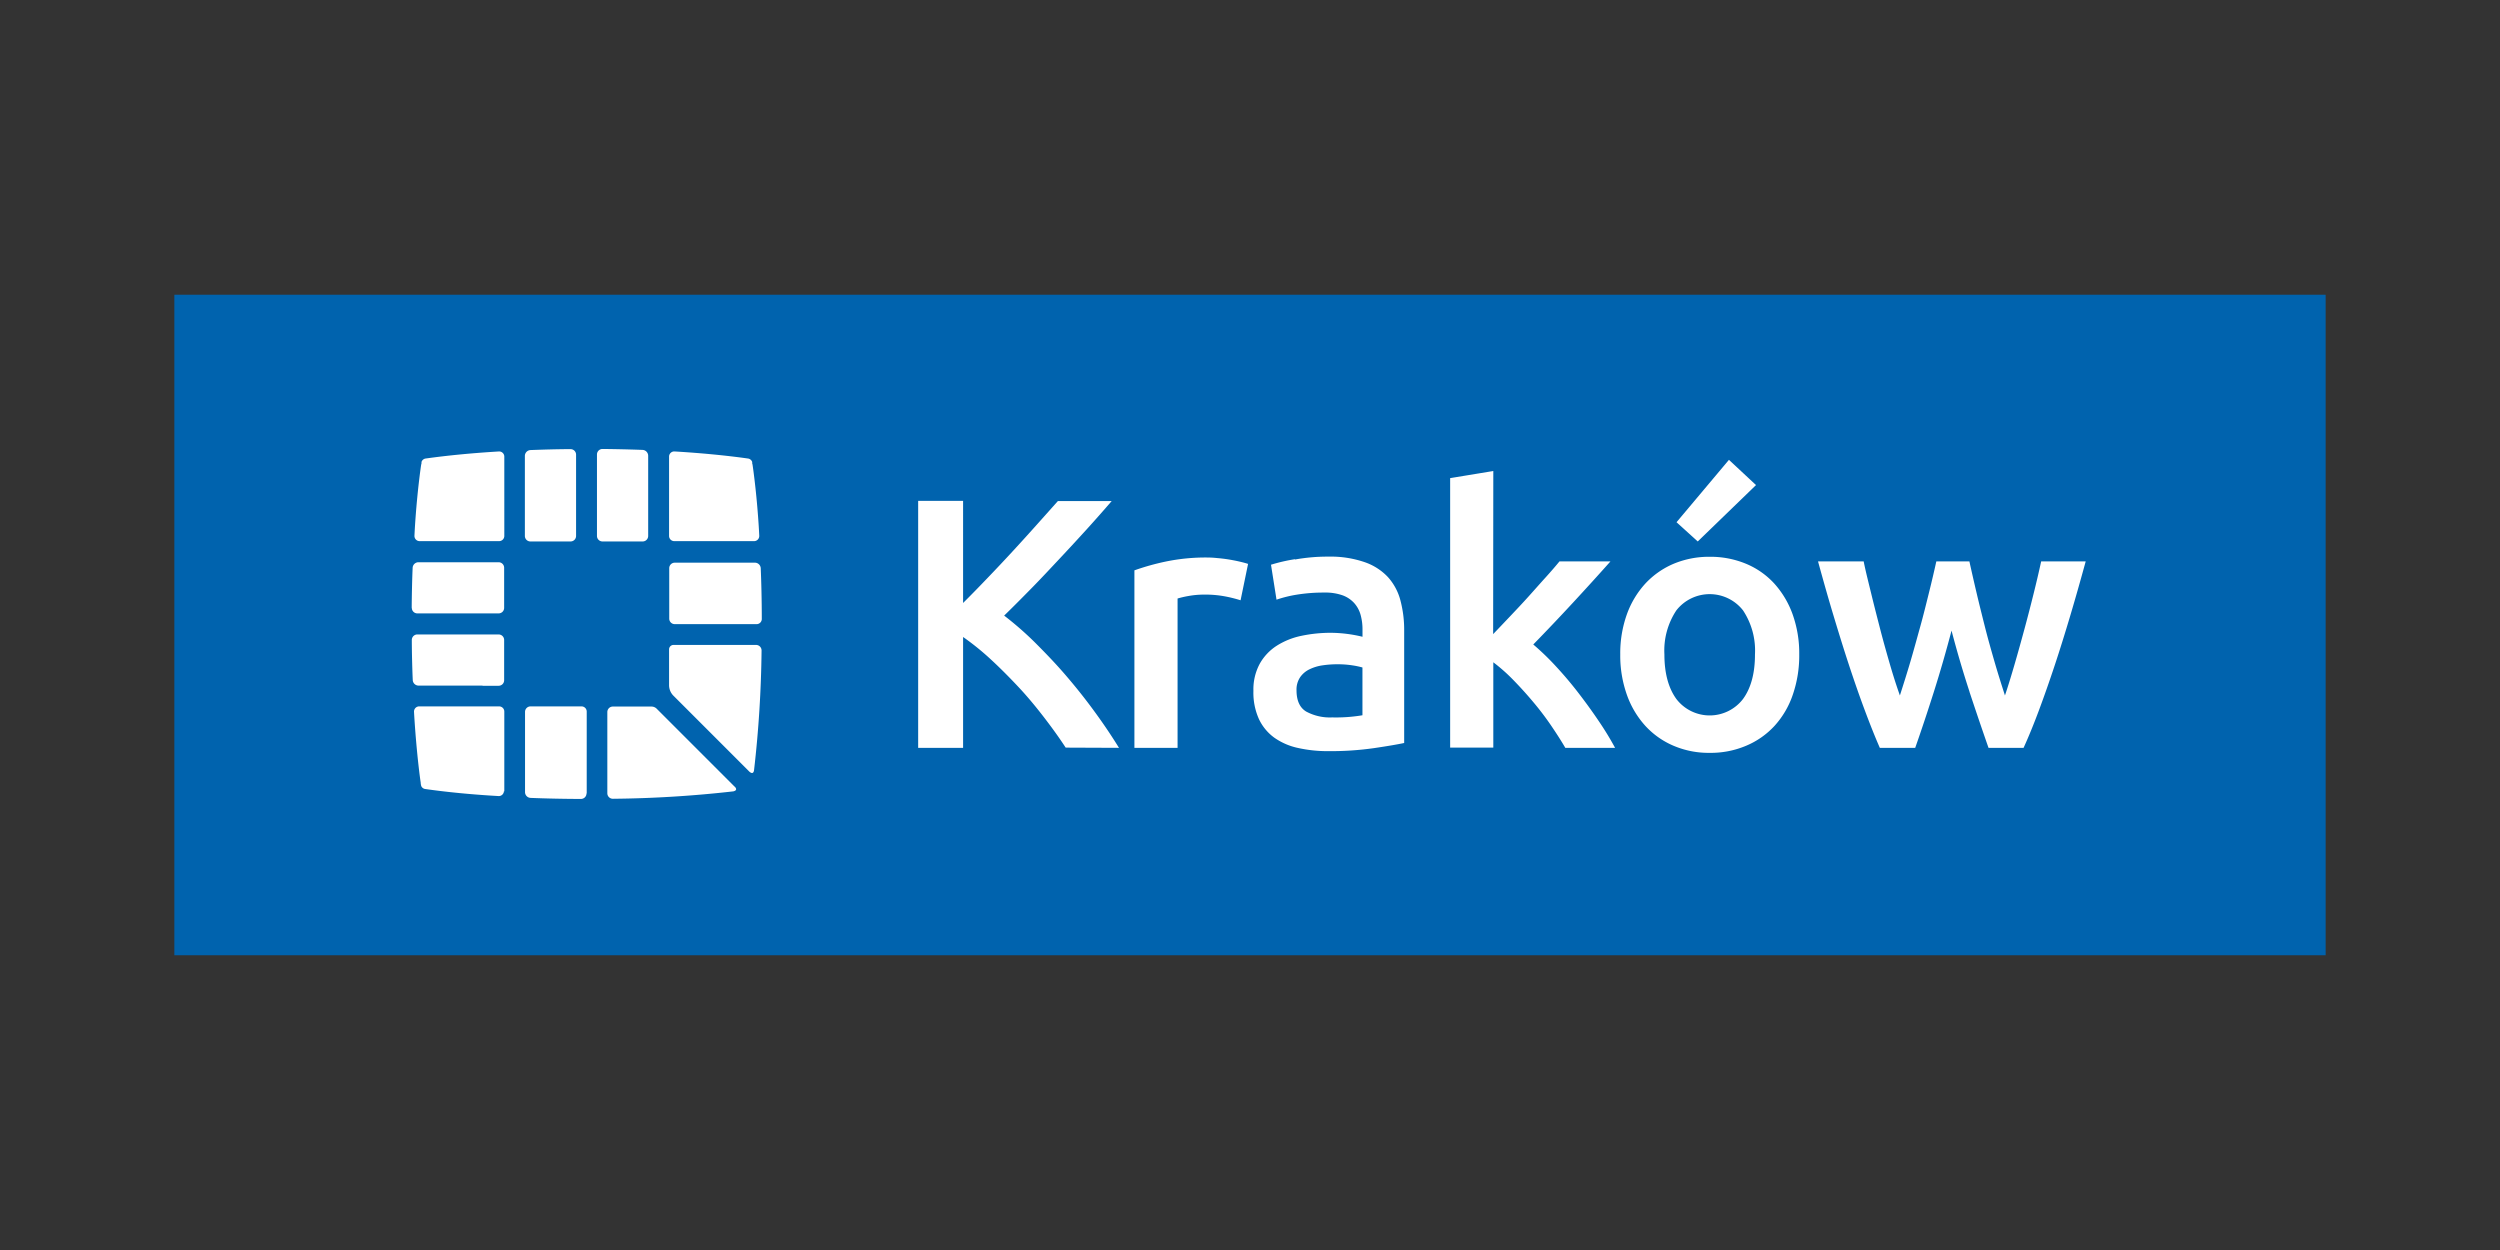
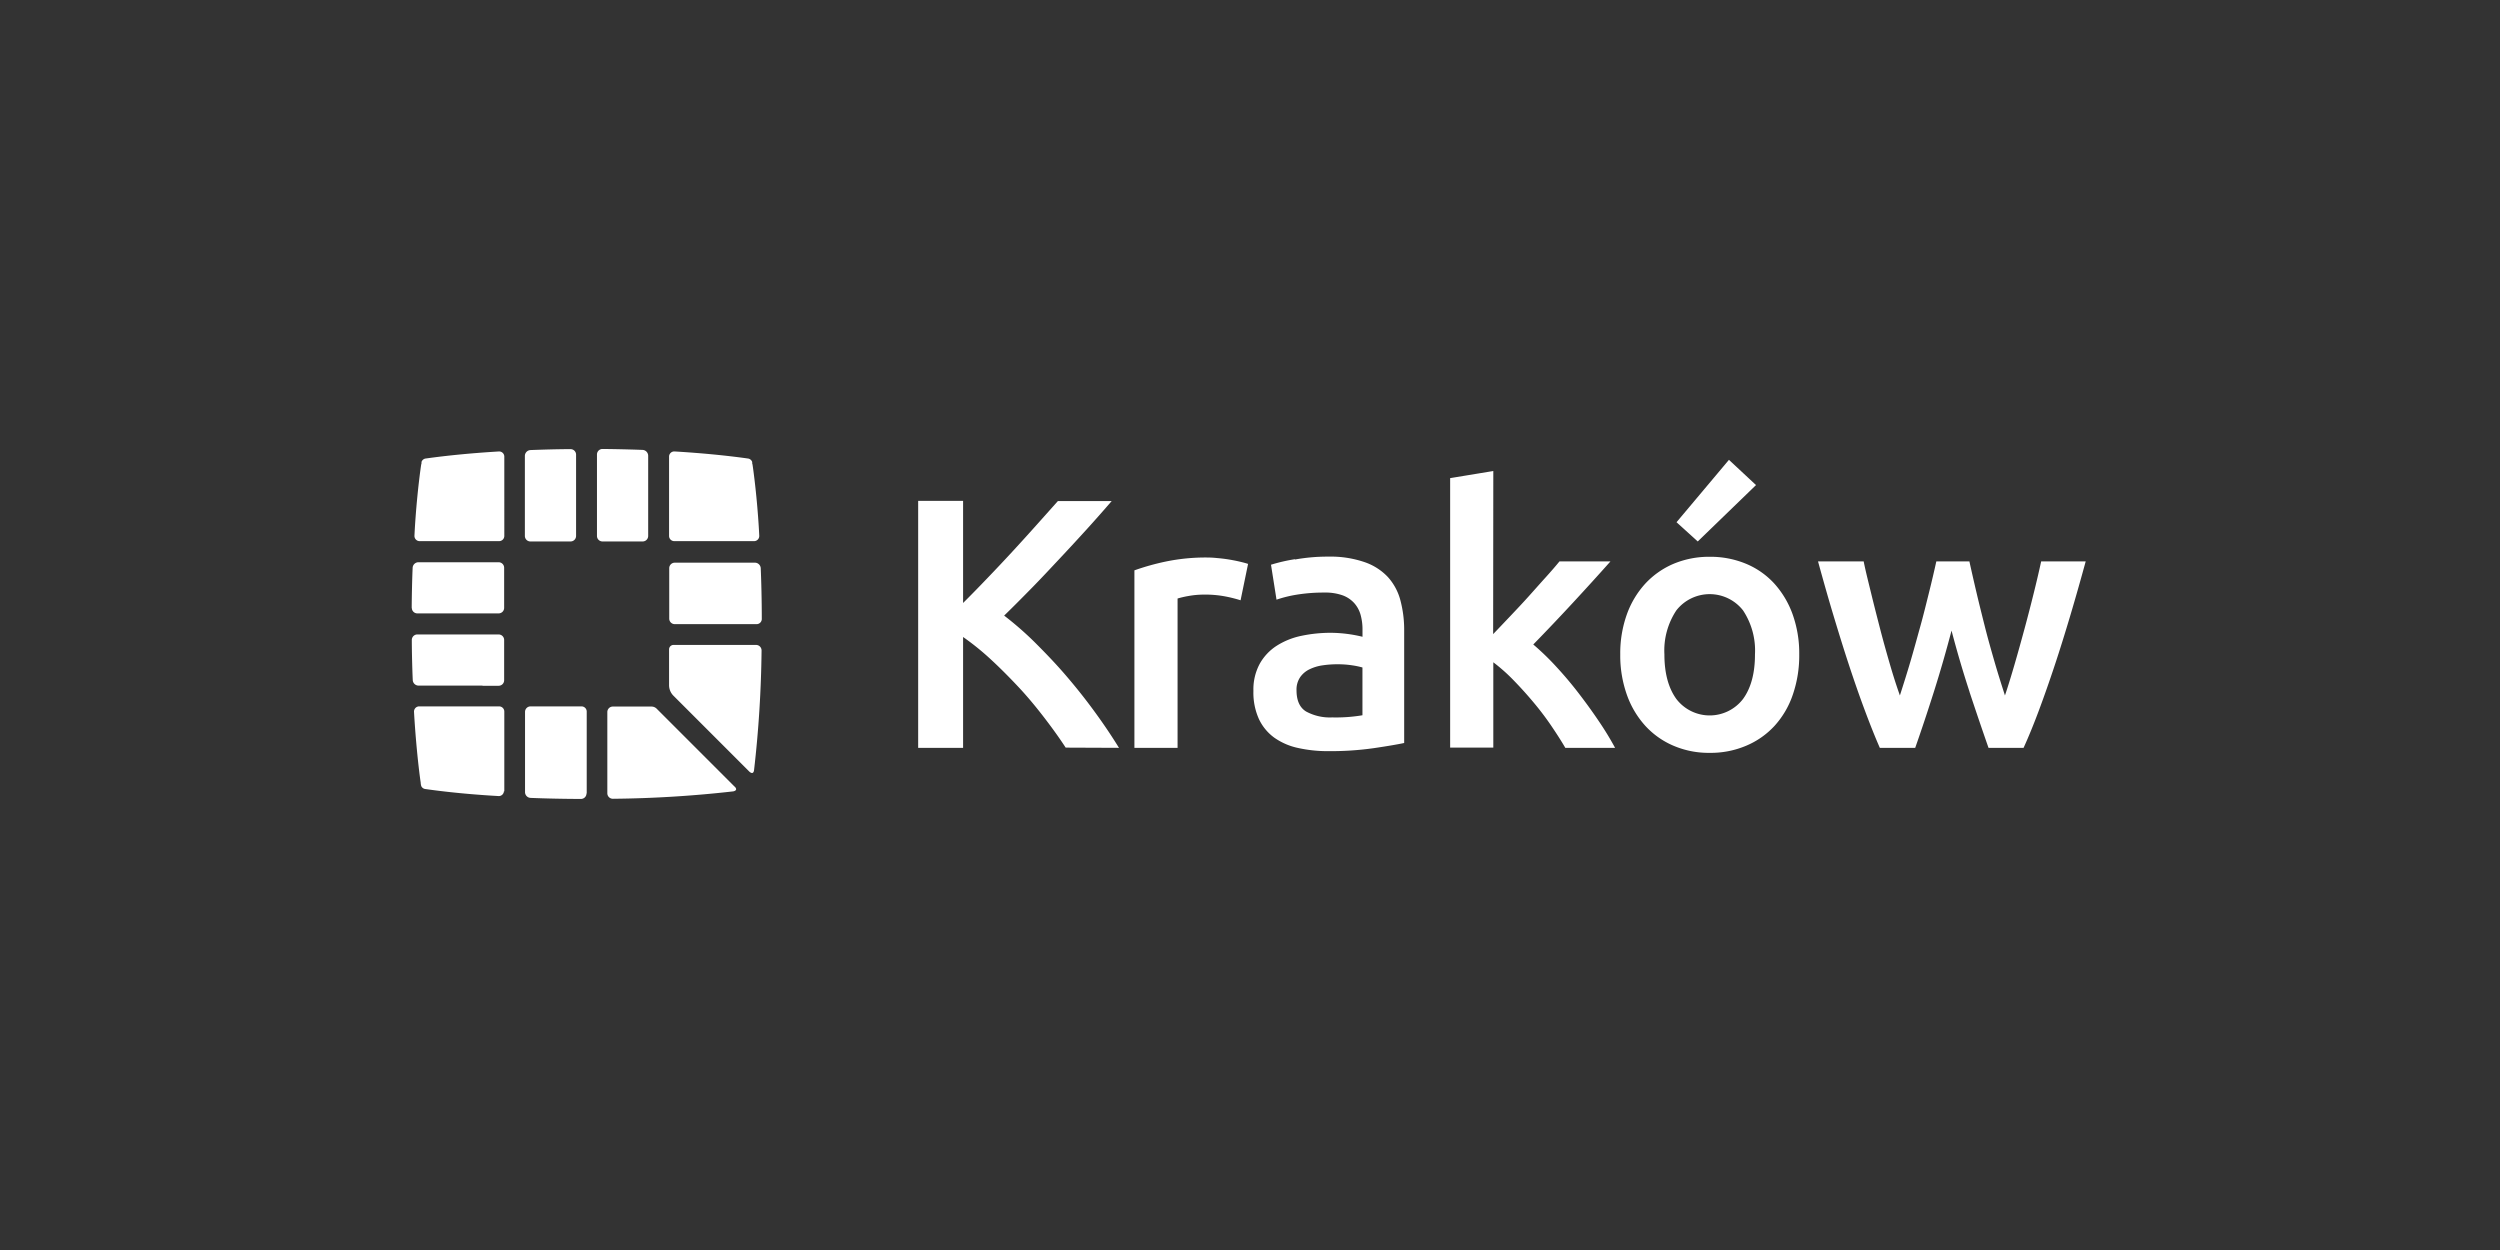
<svg xmlns="http://www.w3.org/2000/svg" width="453.54" height="226.77" viewBox="0 0 453.54 226.77">
  <rect x="0" y="0" width="453.54" height="226.77" fill="#333333" stroke="none" />
  <defs>
    <style>.a{fill:none;}.b{fill:#0063ae;}.c{fill:#fff;}</style>
  </defs>
  <title>krakowo-logo</title>
  <rect class="a" width="453.54" height="226.77" />
-   <rect class="b" x="31.63" y="53.47" width="390.28" height="119.83" />
  <path class="c" d="M121.38,82.74v0Zm0,14.58V82.8a.94.94,0,0,1,1-.9c5,.3,9.45.74,13.3,1.28h0a.94.94,0,0,1,.78.63h0v0l0,.11v0c0,.1,0,.22.06.35.47,3.21,1,8.29,1.22,12.9a.94.94,0,0,1-1,1H122.32a.94.94,0,0,1-.94-.94M91.49,143.6V129.09a.94.94,0,0,0-.94-.94H76.11a.94.94,0,0,0-1,1c.26,4.6.75,9.68,1.22,12.9,0,.13,0,.25.06.35v0l0,.11v0h0a.91.91,0,0,0,.76.63c3.85.55,8.36,1,13.33,1.28a.93.93,0,0,0,.94-.9m0,0h0M108.3,97.23a1,1,0,0,0,1,1h7.29a1,1,0,0,0,1-1V82.7a1.07,1.07,0,0,0-1-1.08c-2-.08-5.1-.15-7.29-.17a1,1,0,0,0-1,1V97.23m-1.86,46.71V129.09a.94.94,0,0,0-.94-.94H96.25a1,1,0,0,0-1,1v14.53a1.05,1.05,0,0,0,1,1.07c2.55.11,6.31.19,9.15.19a1,1,0,0,0,1-1M95.22,97.23a1,1,0,0,0,1,1h7.29a1,1,0,0,0,1-1V82.48a1,1,0,0,0-1-1c-2.19,0-5.32.09-7.29.17a1.07,1.07,0,0,0-1,1.08V97.23m-7.69,27.18h2.93a1,1,0,0,0,1-1V116.1a1,1,0,0,0-1-1H75.71a1,1,0,0,0-1,1c0,2.19.08,5.32.17,7.28a1.06,1.06,0,0,0,1.07,1h11.6m-12.84-14.1a1,1,0,0,0,1,1H90.46a1,1,0,0,0,1-1V103a1,1,0,0,0-1-1H75.93a1.06,1.06,0,0,0-1.07,1c-.09,2-.16,5.1-.17,7.29m16.8-27.57v0Zm0,14.58V82.8a.94.94,0,0,0-.95-.9c-5,.3-9.45.74-13.3,1.28h0a.92.92,0,0,0-.77.63h0v0l0,.11v0c0,.1,0,.22-.06.35-.47,3.21-1,8.29-1.22,12.9a.94.94,0,0,0,1,1H90.55a.94.94,0,0,0,.94-.94m29.89,27.16a2.73,2.73,0,0,0,.73,1.76l13.83,13.83s.73.73.86-.29A207.62,207.62,0,0,0,138.16,118a1,1,0,0,0-1-1H122.21a.81.81,0,0,0-.83.83v6.71m16.82-12.19c0-3.55-.09-6.92-.19-9.27a1.06,1.06,0,0,0-1.07-1H122.41a1,1,0,0,0-1,1v9.15a1,1,0,0,0,1,1h14.85a.94.94,0,0,0,.94-.91m-4.9,30.42-14.12-14.12a1.34,1.34,0,0,0-1-.44h-7a1,1,0,0,0-1,1v14.73a1,1,0,0,0,1,1A210.19,210.19,0,0,0,133,143.57s1-.13.29-.86m224-17.22q1.79,5.4,3.46,10.18h6.36c.91-2,1.83-4.24,2.78-6.79s1.9-5.26,2.86-8.15,1.9-5.92,2.85-9.11,1.87-6.45,2.78-9.77h-8.08q-.59,2.72-1.37,5.85c-.52,2.1-1.07,4.23-1.66,6.41s-1.18,4.3-1.78,6.37-1.19,4-1.76,5.69c-.64-2-1.28-4-1.9-6.15s-1.21-4.22-1.74-6.33-1.05-4.18-1.52-6.18-.9-3.89-1.29-5.66h-6c-.39,1.77-.83,3.65-1.33,5.66s-1,4.06-1.59,6.18-1.16,4.22-1.78,6.33-1.27,4.16-1.91,6.15c-.61-1.73-1.22-3.62-1.82-5.69s-1.2-4.2-1.76-6.37-1.11-4.31-1.62-6.41-1-4-1.37-5.85h-8.28c.91,3.32,1.83,6.58,2.79,9.77s1.9,6.23,2.85,9.11,1.9,5.61,2.85,8.15,1.85,4.81,2.72,6.79h6.42q1.68-4.78,3.39-10.18t3.2-11.09q1.49,5.68,3.26,11.09M313.66,83.42l-9.51,11.32L308,98.23,318.57,88Zm2.55,43.39a7.62,7.62,0,0,1-12.09,0q-2.17-3-2.17-8.08a13.17,13.17,0,0,1,2.17-8,7.68,7.68,0,0,1,12.09,0,13.17,13.17,0,0,1,2.17,8q0,5.11-2.17,8.08m9-15.36a16.75,16.75,0,0,0-3.33-5.59,14.5,14.5,0,0,0-5.14-3.59,16.82,16.82,0,0,0-6.56-1.26,16.65,16.65,0,0,0-6.54,1.26,15,15,0,0,0-5.14,3.59,16.49,16.49,0,0,0-3.36,5.59,21,21,0,0,0-1.2,7.28,21.27,21.27,0,0,0,1.2,7.31,16.6,16.6,0,0,0,3.33,5.62,14.77,14.77,0,0,0,5.11,3.62,16.23,16.23,0,0,0,6.6,1.3,16.43,16.43,0,0,0,6.62-1.3,14.74,14.74,0,0,0,5.15-3.62,16.05,16.05,0,0,0,3.29-5.62,21.77,21.77,0,0,0,1.17-7.31,21,21,0,0,0-1.2-7.28m-54.3-26-7.83,1.29v48.89h7.83V120.15a31.69,31.69,0,0,1,3.56,3.14c1.2,1.23,2.39,2.53,3.55,3.91a53.08,53.08,0,0,1,3.27,4.27c1,1.47,1.91,2.87,2.68,4.2H293a55,55,0,0,0-2.91-4.78c-1.16-1.73-2.41-3.45-3.74-5.18s-2.71-3.35-4.13-4.88a46.55,46.55,0,0,0-4.06-3.91q3.6-3.69,7.19-7.57t6.81-7.5h-9.25q-1,1.23-2.49,2.88c-1,1.1-2,2.24-3.07,3.43s-2.18,2.37-3.3,3.55-2.18,2.3-3.17,3.33Zm-36,16a30.7,30.7,0,0,0-4.33,1l1,6.34a22.38,22.38,0,0,1,3.68-.91,30.56,30.56,0,0,1,5-.38,9.33,9.33,0,0,1,3.33.51,5.29,5.29,0,0,1,2.14,1.46,5.37,5.37,0,0,1,1.13,2.17,9.86,9.86,0,0,1,.32,2.58v1.3a25,25,0,0,0-5.75-.72,25.71,25.71,0,0,0-5.34.55,13.36,13.36,0,0,0-4.49,1.81,9.24,9.24,0,0,0-3.07,3.27,9.8,9.8,0,0,0-1.14,4.91,11.63,11.63,0,0,0,1,5.11,8.81,8.81,0,0,0,2.78,3.37,11.72,11.72,0,0,0,4.3,1.87,24.59,24.59,0,0,0,5.56.58,55.44,55.44,0,0,0,8.25-.55q3.65-.54,5.46-.93V114.4a20.85,20.85,0,0,0-.68-5.47,10.16,10.16,0,0,0-2.26-4.23,10.43,10.43,0,0,0-4.24-2.72,19,19,0,0,0-6.53-1,33.51,33.51,0,0,0-6.08.52m2,27.58c-1.16-.71-1.74-2-1.74-3.85a4,4,0,0,1,.65-2.36,4.32,4.32,0,0,1,1.71-1.45,8,8,0,0,1,2.39-.72,18.06,18.06,0,0,1,2.62-.19,17.5,17.5,0,0,1,2.72.19,15,15,0,0,1,1.87.39v8.67a28.92,28.92,0,0,1-5.49.39,9.05,9.05,0,0,1-4.73-1.07M226.42,102.3c-.39-.13-.9-.27-1.55-.42s-1.32-.28-2-.39-1.38-.19-2.07-.25a18,18,0,0,0-1.81-.1,35.6,35.6,0,0,0-7.53.74,43.9,43.9,0,0,0-5.66,1.59v32.2h7.83V108.58a16.92,16.92,0,0,1,2-.46,16,16,0,0,1,2.75-.25,19.57,19.57,0,0,1,4,.35,24.19,24.19,0,0,1,2.68.68ZM203,135.67q-2.07-3.36-4.56-6.75c-1.66-2.27-3.4-4.44-5.21-6.54s-3.65-4-5.53-5.88a59.82,59.82,0,0,0-5.53-4.82c1.64-1.59,3.31-3.28,5-5s3.39-3.55,5.07-5.34,3.32-3.57,4.92-5.33,3.1-3.47,4.52-5.11h-9.76l-3.75,4.2q-2.07,2.32-4.37,4.82t-4.62,4.91q-2.32,2.43-4.46,4.56V90.86h-8.15v44.81h8.15V115.56a47.64,47.64,0,0,1,5.11,4.14c1.72,1.59,3.39,3.28,5,5s3.16,3.6,4.62,5.5,2.76,3.71,3.88,5.43Z" />
</svg>